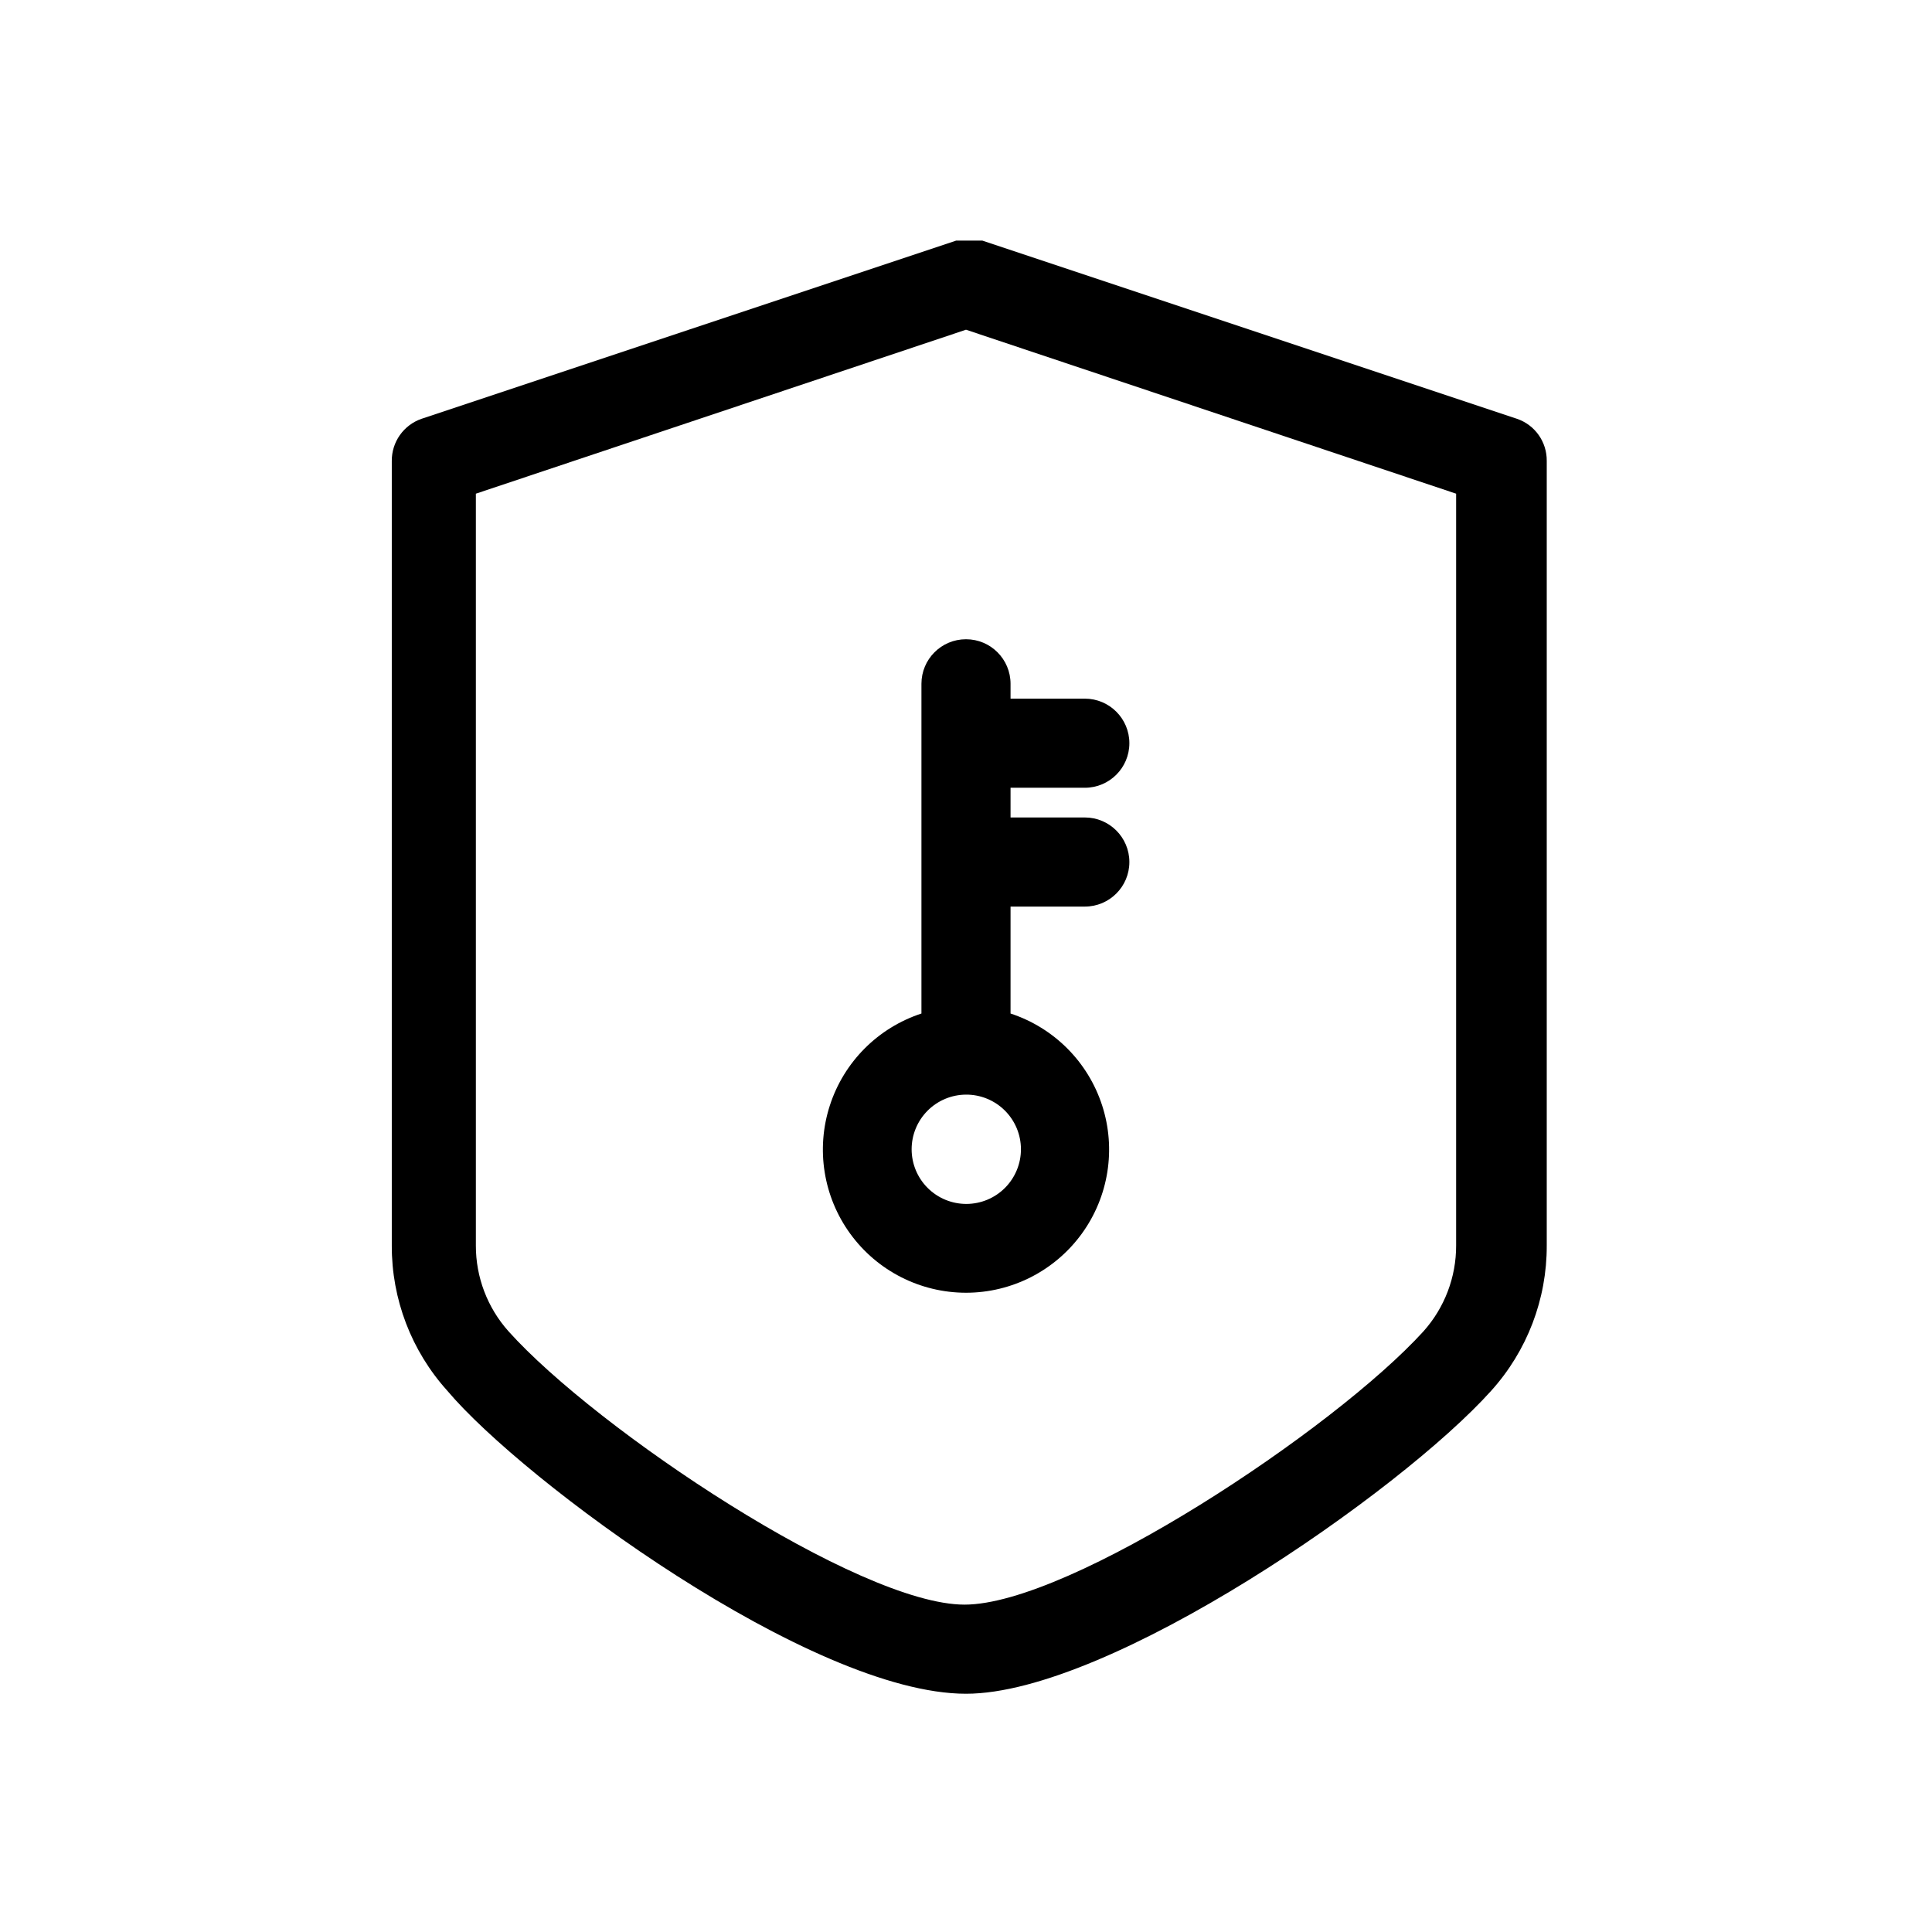
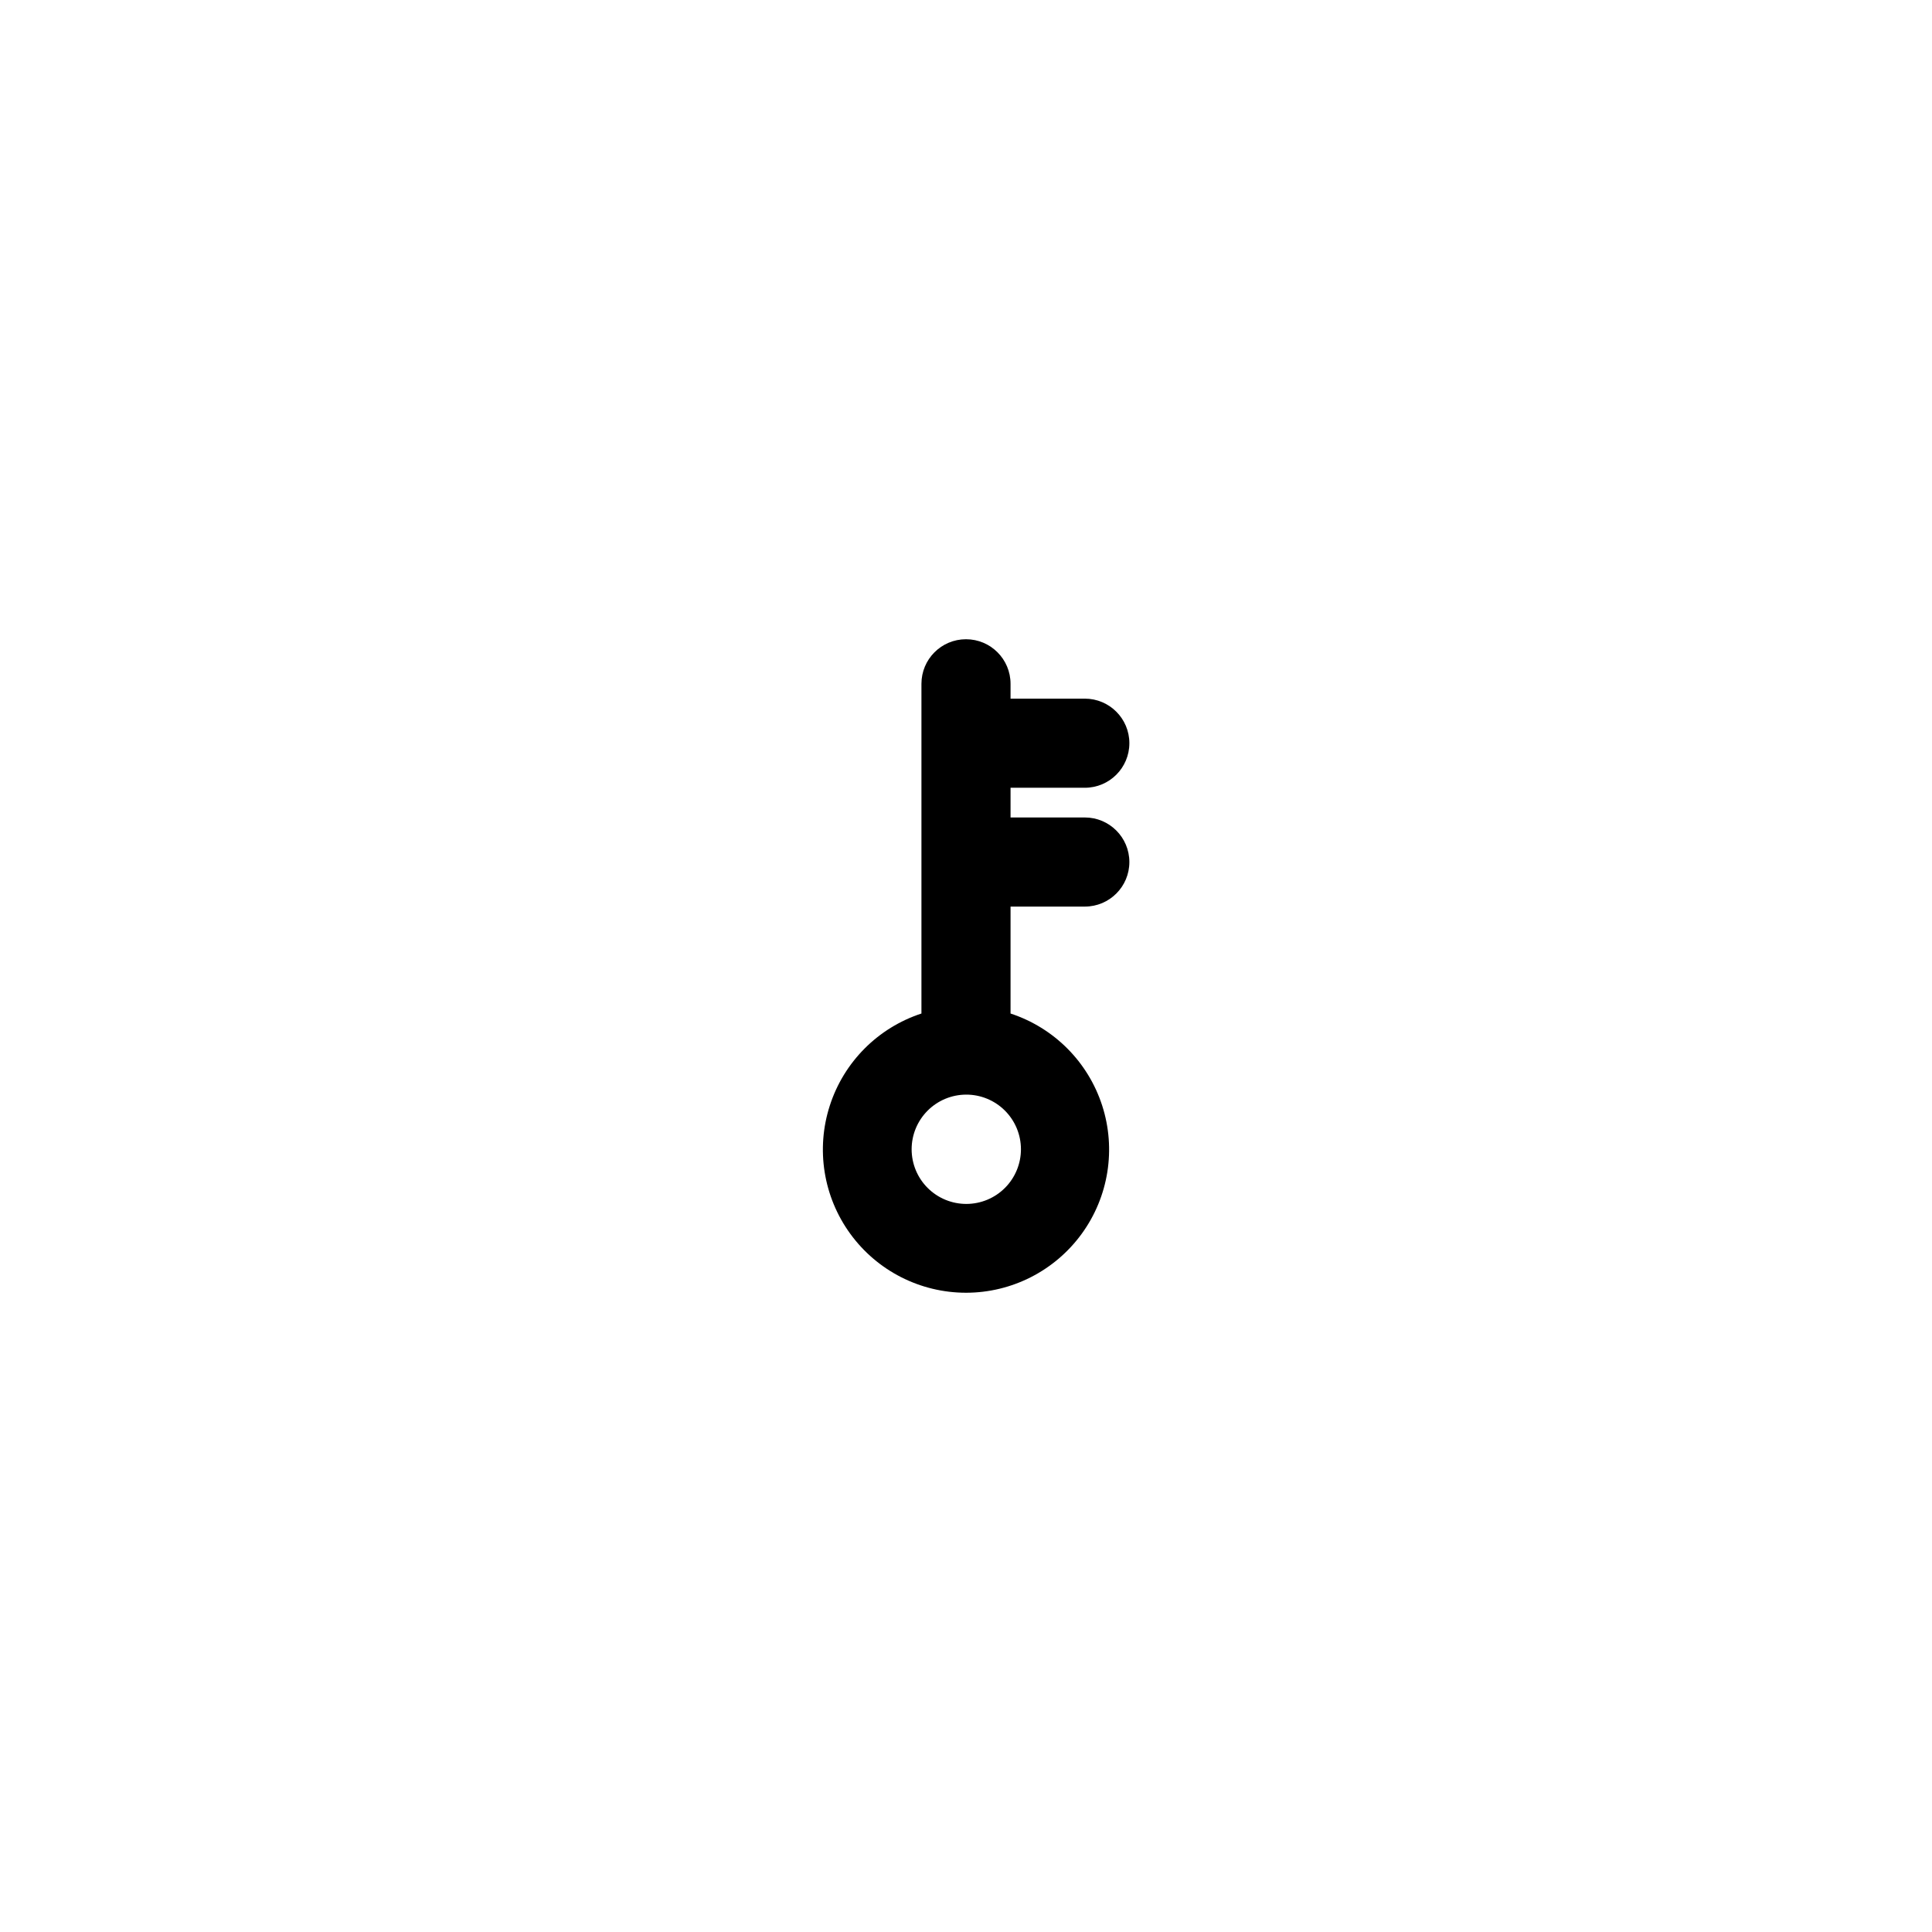
<svg xmlns="http://www.w3.org/2000/svg" fill="#000000" width="800px" height="800px" version="1.1" viewBox="144 144 512 512">
  <g>
-     <path d="m400 592.86c38.102 0 115.09-53.449 139.18-80.293 9.523-10.555 14.773-24.281 14.723-38.496v-207.9c0.066-5.039-3.109-9.547-7.875-11.18l-141.7-47.23h-6.93l-141.7 47.23c-4.746 1.652-7.914 6.148-7.871 11.18v207.9c-0.051 14.215 5.199 27.941 14.723 38.496 20.07 23.852 96.508 80.293 137.45 80.293zm-129.89-318.03 129.89-43.453 129.89 43.453v199.24c0.02 8.391-3.062 16.496-8.66 22.75-23.617 25.977-93.598 72.422-121.62 72.422-28.023 0-97.535-46.445-120.84-72.422-5.594-6.254-8.68-14.359-8.66-22.75z" />
    <path d="m400 486.59c12.129-0.004 23.527-5.809 30.664-15.621 7.137-9.809 9.152-22.441 5.426-33.984-3.731-11.547-12.754-20.609-24.285-24.391v-28.34h19.684c6.519 0 11.805-5.285 11.805-11.809 0-6.519-5.285-11.809-11.805-11.809h-19.684v-7.871h19.684c6.519 0 11.805-5.285 11.805-11.809 0-6.519-5.285-11.809-11.805-11.809h-19.684v-3.938 0.004c0-6.523-5.285-11.809-11.805-11.809-6.523 0-11.809 5.285-11.809 11.809v87.379c-11.527 3.781-20.555 12.844-24.281 24.391-3.731 11.543-1.715 24.176 5.422 33.984 7.137 9.812 18.535 15.617 30.668 15.621zm0-52.508v0.004c3.844-0.023 7.539 1.488 10.273 4.195 2.731 2.707 4.273 6.391 4.289 10.234 0.012 3.848-1.504 7.539-4.215 10.266-2.711 2.731-6.398 4.266-10.242 4.273-3.848 0.004-7.539-1.516-10.262-4.234s-4.25-6.406-4.25-10.25c0-3.828 1.516-7.5 4.215-10.215 2.699-2.715 6.363-4.25 10.191-4.269z" />
  </g>
</svg>